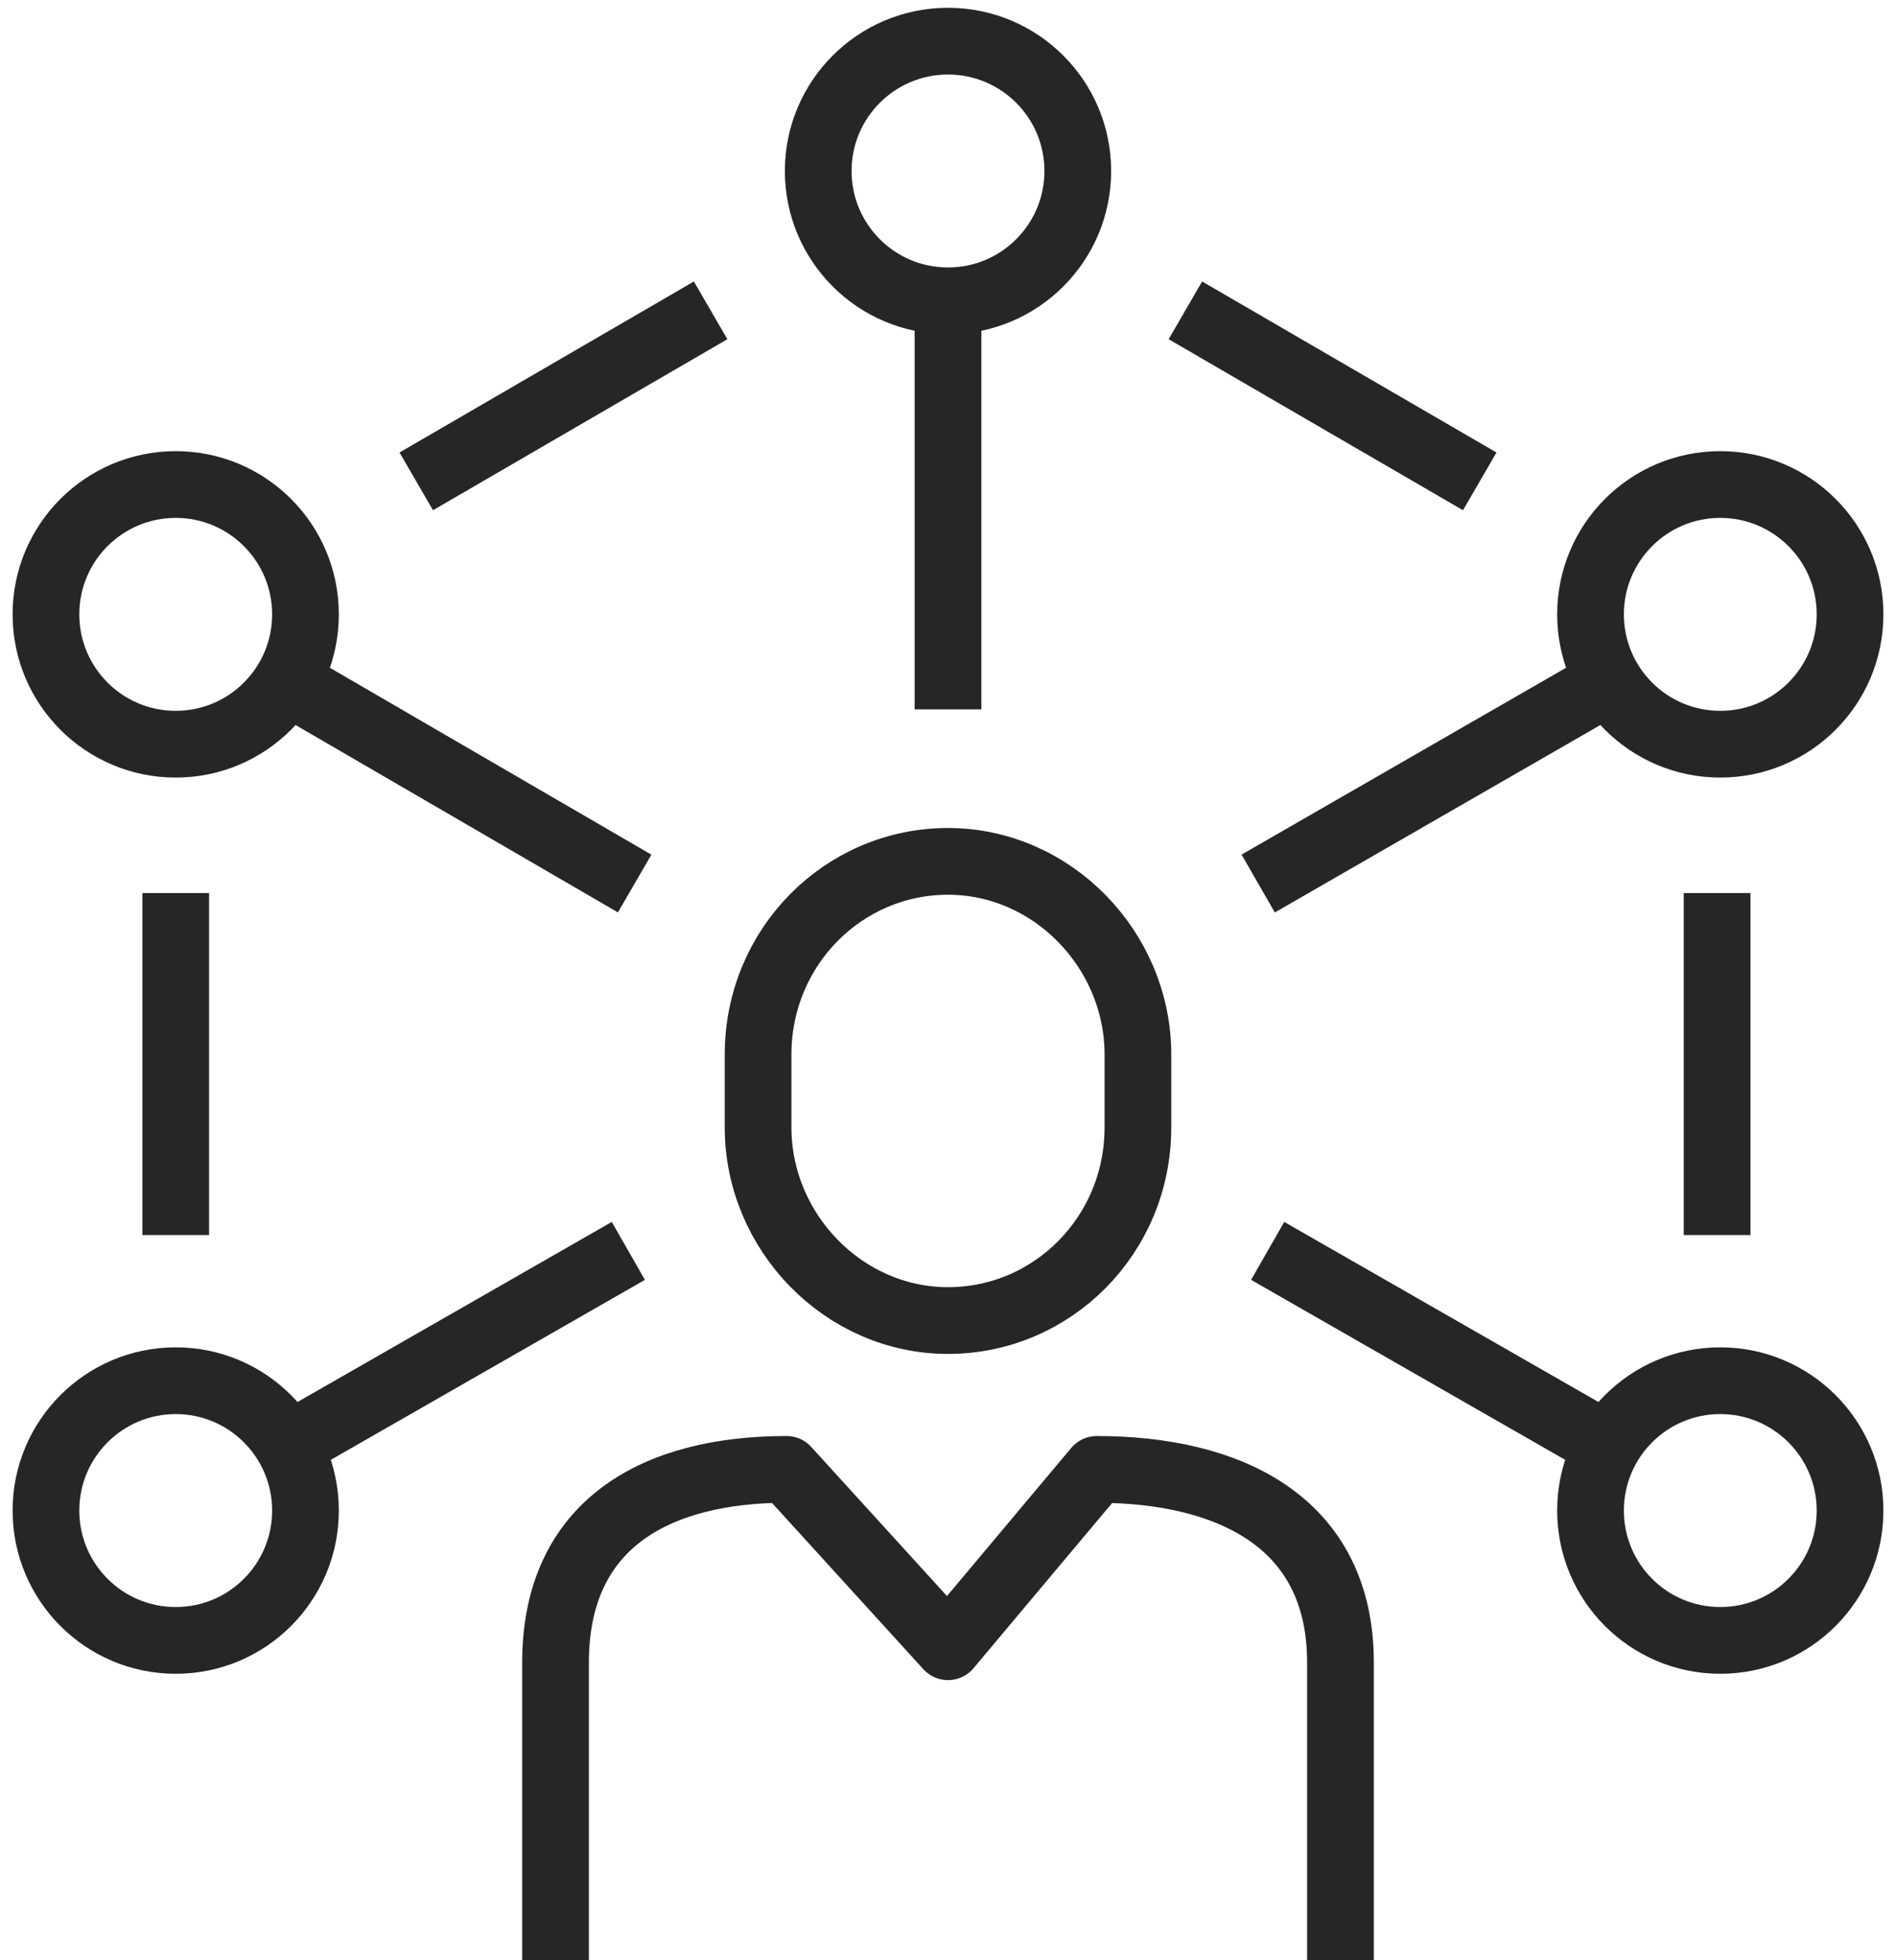
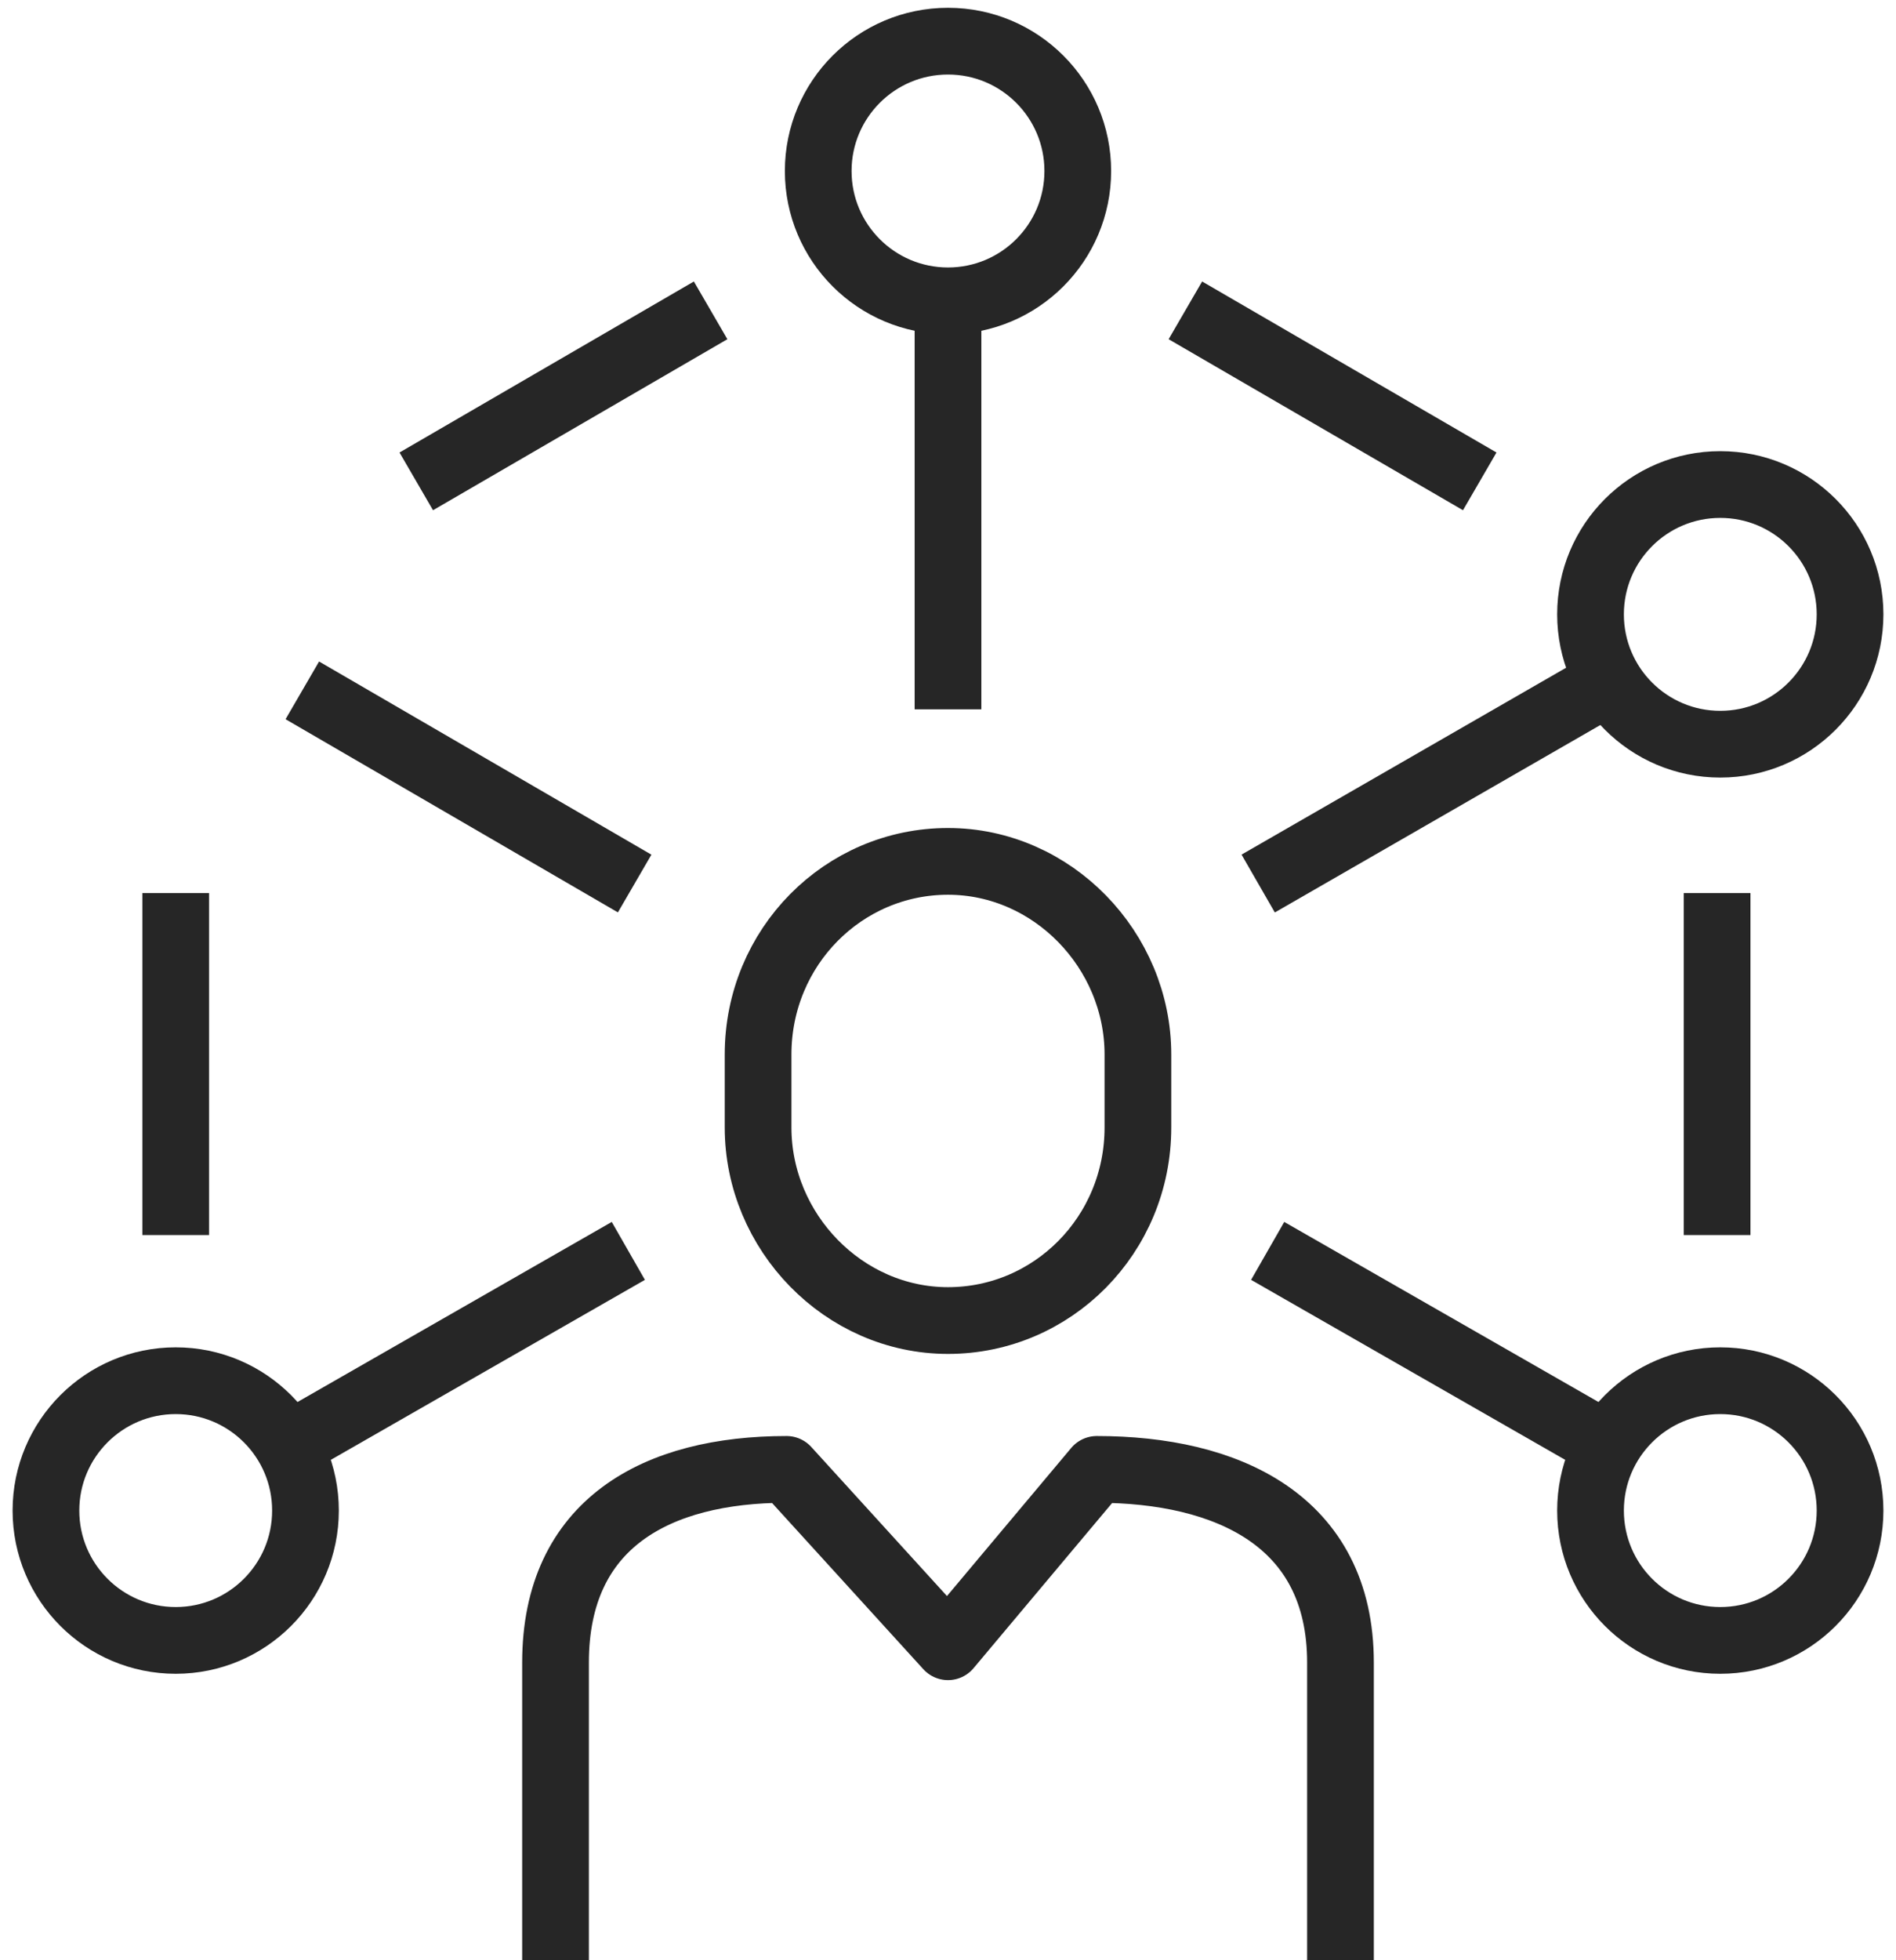
<svg xmlns="http://www.w3.org/2000/svg" width="60" height="62" xml:space="preserve">
  <defs>
    <clipPath id="clip0">
      <rect x="568" y="234" width="60" height="62" />
    </clipPath>
  </defs>
  <g clip-path="url(#clip0)" transform="translate(-568 -234)">
    <path d="M605.512 243.816 614.827 249.225" stroke="#262626" stroke-width="2.111" stroke-miterlimit="10" fill="none" />
    <path d="M590.488 243.816 581.173 249.225" stroke="#262626" stroke-width="2.111" stroke-miterlimit="10" fill="none" />
    <path d="M602.107 239.409C602.107 241.677 600.268 243.515 598 243.515 595.732 243.515 593.893 241.677 593.893 239.409 593.893 237.141 595.732 235.302 598 235.302 600.268 235.302 602.107 237.141 602.107 239.409Z" stroke="#262626" stroke-width="2.111" stroke-linejoin="round" stroke-miterlimit="10" fill="none" />
    <path d="M598 244.016 598 256.436" stroke="#262626" stroke-width="2.111" stroke-linejoin="round" stroke-miterlimit="10" fill="none" />
    <path d="M573.561 262.246 573.561 273.063" stroke="#262626" stroke-width="2.111" stroke-miterlimit="10" fill="none" />
    <path d="M622.339 262.246 622.339 273.063" stroke="#262626" stroke-width="2.111" stroke-miterlimit="10" fill="none" />
    <path d="M585.58 296 585.58 286.585C585.58 282.178 588.785 280.475 592.892 280.475L598 286.084 602.708 280.475C606.814 280.475 610.42 282.078 610.42 286.585L610.42 296" stroke="#262626" stroke-width="2.111" stroke-linejoin="round" stroke-miterlimit="10" fill="none" />
    <path d="M604.01 269.658C604.01 273.063 601.305 275.767 598 275.767 594.695 275.767 591.99 272.963 591.99 269.658L591.99 267.354C591.99 263.948 594.695 261.244 598 261.244 601.305 261.244 604.01 264.048 604.01 267.354L604.01 269.658Z" stroke="#262626" stroke-width="2.111" stroke-miterlimit="10" fill="none" />
    <path d="M626.546 253.431C626.546 255.699 624.707 257.538 622.439 257.538 620.171 257.538 618.333 255.699 618.333 253.431 618.333 251.163 620.171 249.325 622.439 249.325 624.707 249.325 626.546 251.163 626.546 253.431Z" stroke="#262626" stroke-width="2.111" stroke-linejoin="round" stroke-miterlimit="10" fill="none" />
    <path d="M618.433 255.835 607.816 261.945" stroke="#262626" stroke-width="2.111" stroke-linejoin="round" stroke-miterlimit="10" fill="none" />
-     <path d="M577.667 253.431C577.667 255.699 575.829 257.538 573.561 257.538 571.293 257.538 569.454 255.699 569.454 253.431 569.454 251.163 571.293 249.325 573.561 249.325 575.829 249.325 577.667 251.163 577.667 253.431Z" stroke="#262626" stroke-width="2.111" stroke-linejoin="round" stroke-miterlimit="10" fill="none" />
    <path d="M577.567 255.835 588.084 261.945" stroke="#262626" stroke-width="2.111" stroke-linejoin="round" stroke-miterlimit="10" fill="none" />
    <path d="M626.546 281.777C626.546 284.045 624.707 285.884 622.439 285.884 620.171 285.884 618.333 284.045 618.333 281.777 618.333 279.509 620.171 277.67 622.439 277.67 624.707 277.67 626.546 279.509 626.546 281.777Z" stroke="#262626" stroke-width="2.111" stroke-linejoin="round" stroke-miterlimit="10" fill="none" />
    <path d="M618.433 279.473 608.116 273.564" stroke="#262626" stroke-width="2.111" stroke-linejoin="round" stroke-miterlimit="10" fill="none" />
    <path d="M577.667 281.777C577.667 284.045 575.829 285.884 573.561 285.884 571.293 285.884 569.454 284.045 569.454 281.777 569.454 279.509 571.293 277.67 573.561 277.67 575.829 277.67 577.667 279.509 577.667 281.777Z" stroke="#262626" stroke-width="2.111" stroke-linejoin="round" stroke-miterlimit="10" fill="none" />
    <path d="M577.567 279.473 587.884 273.564" stroke="#262626" stroke-width="2.111" stroke-linejoin="round" stroke-miterlimit="10" fill="none" />
  </g>
</svg>